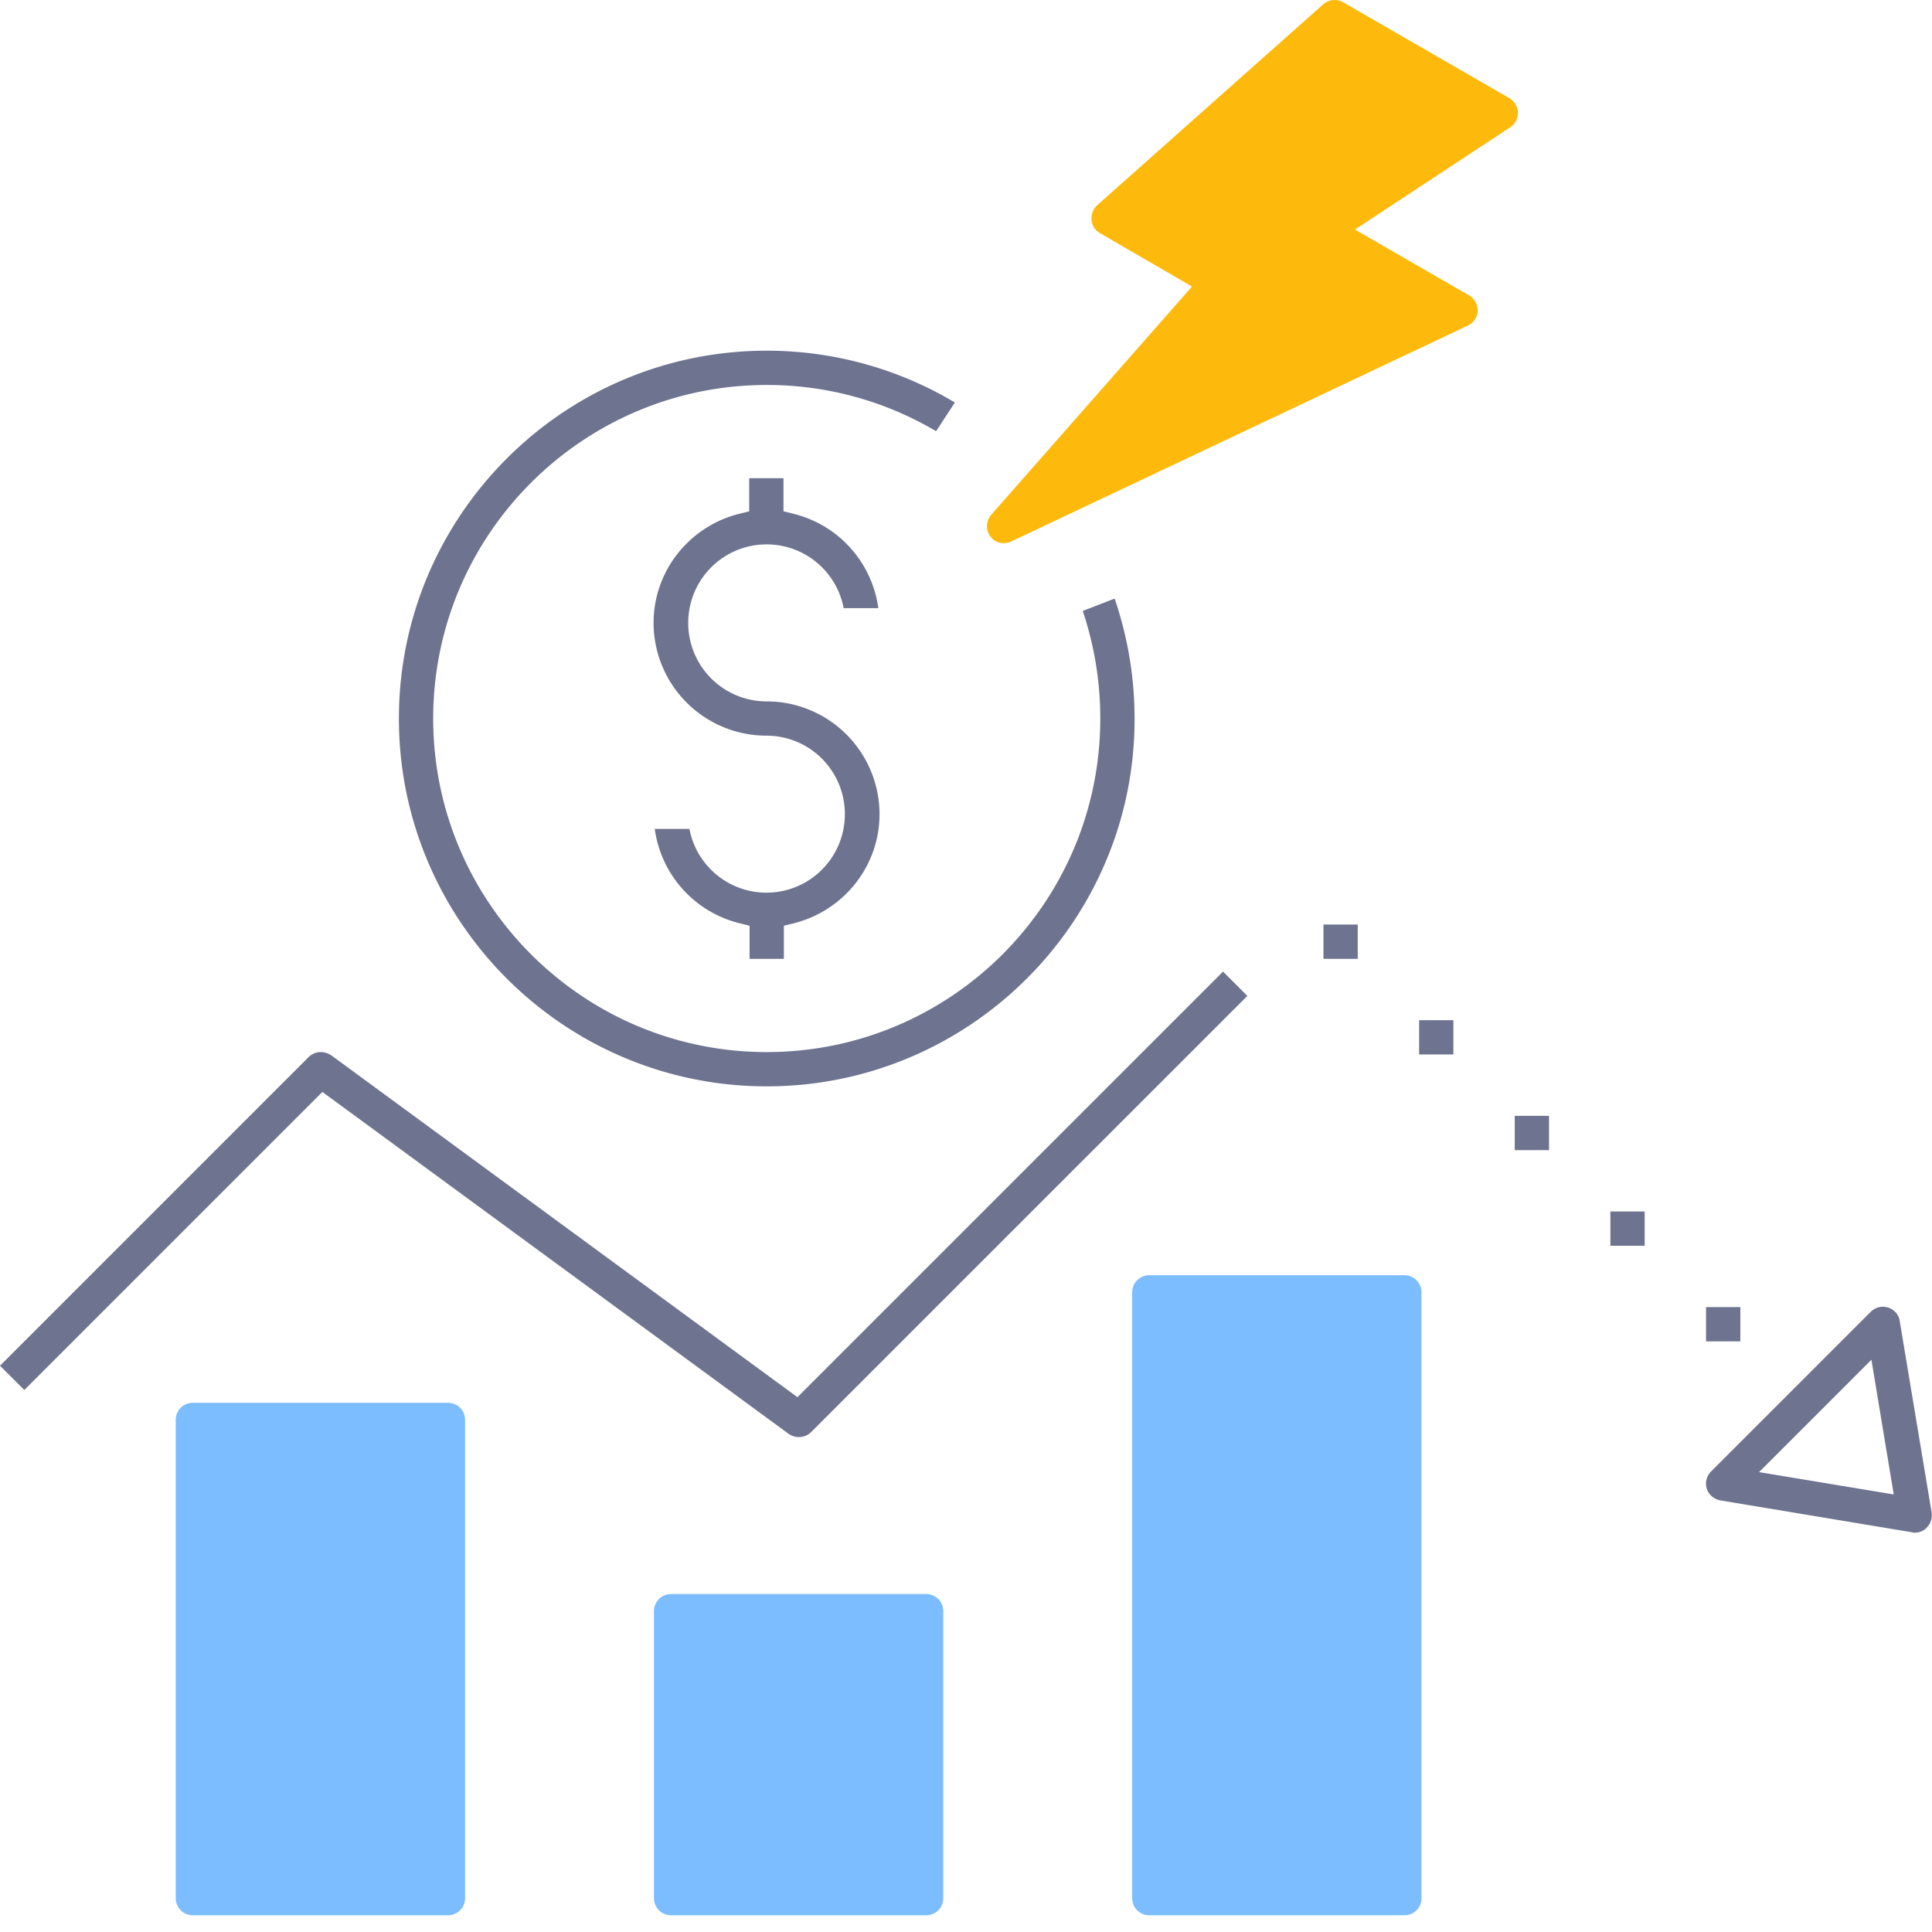
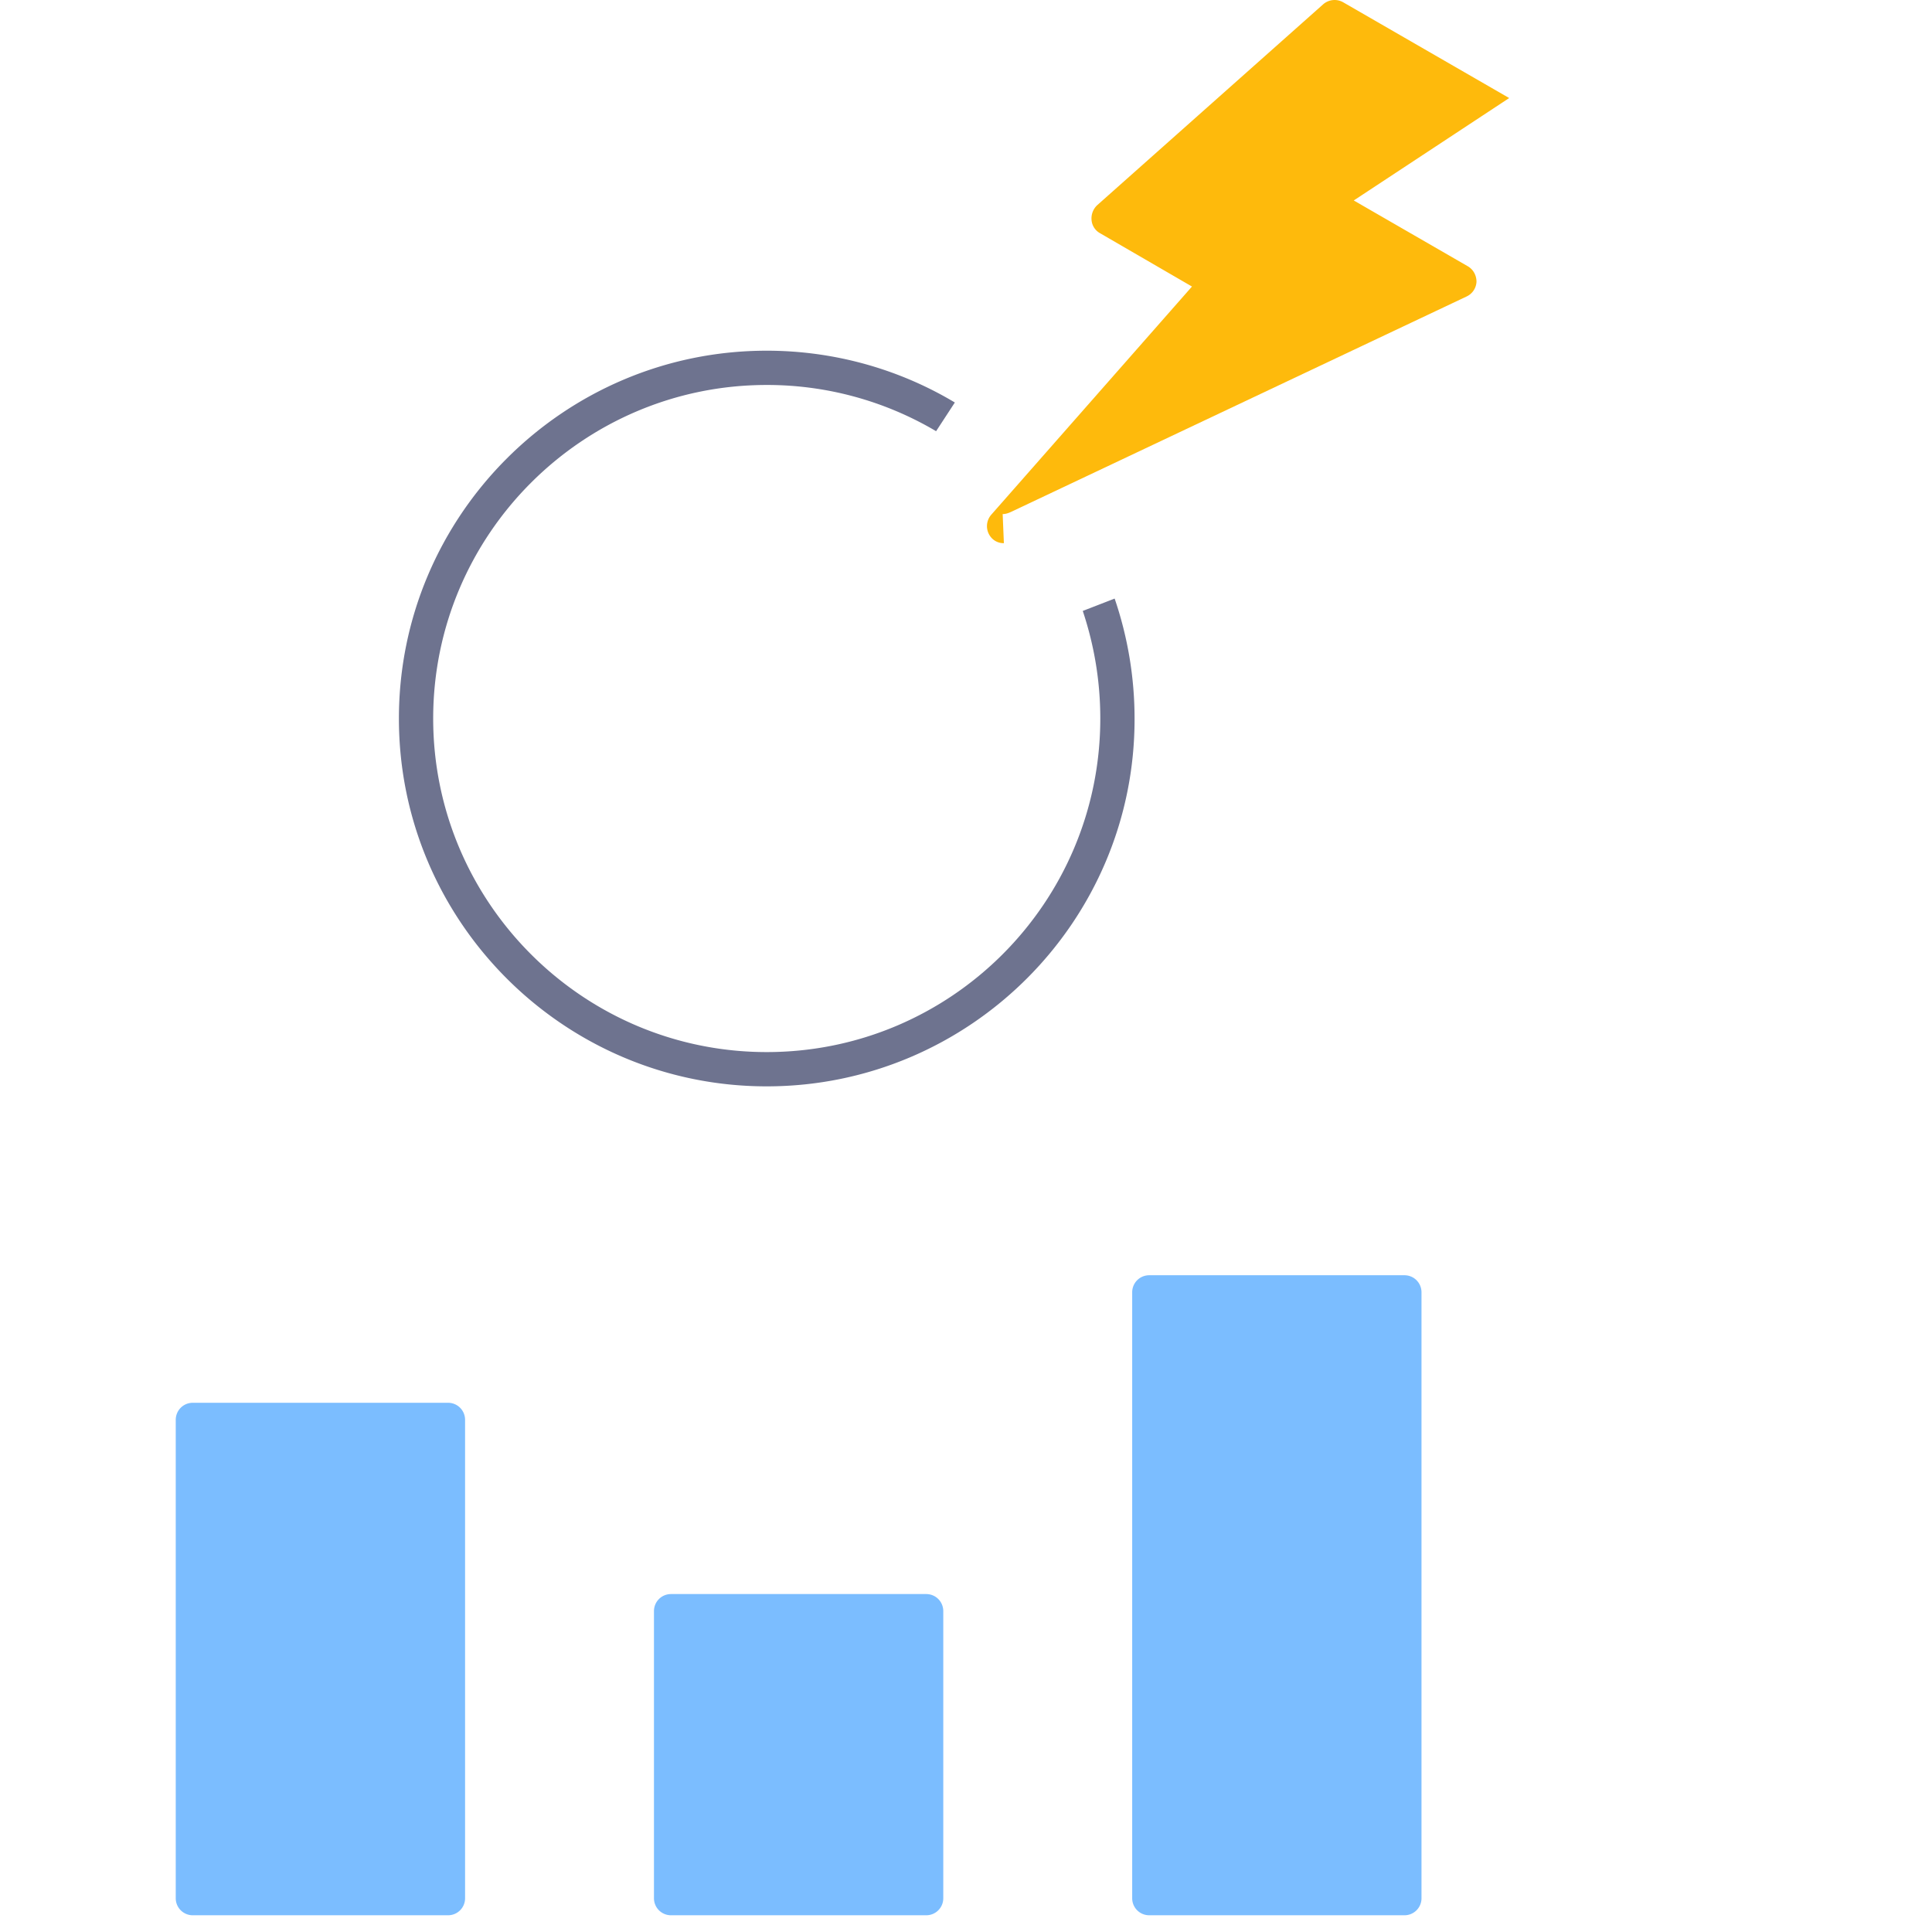
<svg xmlns="http://www.w3.org/2000/svg" width="112" height="112" fill="none">
  <path d="M11.182 111.03a.986.986 0 0 1-.994-.994V82.314c0-.555.44-.994.994-.994h14.785c.555 0 .994.439.994.994v27.722a.986.986 0 0 1-.994.994H11.182zM38.904 111.03a.986.986 0 0 1-.993-.994V93.403c0-.555.44-.994.993-.994H53.69c.555 0 .993.44.993.994v16.633a.986.986 0 0 1-.993.994H38.905zM66.627 111.03a.986.986 0 0 1-.993-.994V74.921c0-.555.439-.994.993-.994h14.786c.554 0 .993.44.993.994v35.115a.986.986 0 0 1-.993.994H66.627z" fill="#7BBDFF" />
-   <path d="M46.297 83.307a1.01 1.01 0 0 1-.578-.185L18.69 63.3 1.41 80.58 0 79.173 17.881 61.29c.185-.185.44-.3.716-.3.208 0 .416.069.601.184l27.03 19.822L70.9 56.324l1.41 1.409L47.012 83.03a.994.994 0 0 1-.716.277zM110.983 88.852c-.046 0-.092 0-.138-.024L99.733 86.98c-.37-.07-.67-.323-.786-.67a.994.994 0 0 1 .254-1.016l9.241-9.241c.185-.185.439-.3.716-.3.093 0 .208.022.301.046.346.115.623.415.67.785l1.848 11.09c.046.323-.046.646-.277.877-.185.208-.439.3-.717.3zm-9.01-3.512 7.809 1.294-1.294-7.809-6.515 6.515zM84.254 59.142h-1.986v1.987h1.986v-1.987zM78.71 53.597h-1.987v1.987h1.987v-1.987zM89.798 64.686h-1.987v1.987h1.987v-1.987zM95.343 70.231h-1.987v1.987h1.987V70.23zM100.888 75.776h-1.987v1.986h1.987v-1.986zM43.455 55.584v-1.917l-.646-.162a6.542 6.542 0 0 1-4.852-5.452h2.01a4.545 4.545 0 0 0 9.01-.855 4.545 4.545 0 0 0-4.551-4.551 6.547 6.547 0 0 1-6.538-6.538c0-2.957 2.01-5.545 4.897-6.307l.647-.162v-1.917h1.987v1.917l.647.162a6.542 6.542 0 0 1 4.851 5.452h-2.01a4.545 4.545 0 0 0-9.01.855 4.545 4.545 0 0 0 4.552 4.551 6.547 6.547 0 0 1 6.538 6.538c0 2.957-2.01 5.545-4.898 6.307l-.647.162v1.917h-1.987z" fill="#6E738F" />
  <path d="M44.448 62.977c-11.759 0-21.323-9.564-21.323-21.323 0-11.76 9.564-21.324 21.323-21.324 3.858 0 7.624 1.04 10.905 3.003l-1.086 1.664a19.235 19.235 0 0 0-9.819-2.68c-10.65 0-19.336 8.663-19.336 19.337 0 10.65 8.663 19.336 19.336 19.336 10.674 0 19.337-8.663 19.337-19.337 0-2.148-.346-4.227-1.016-6.237l1.848-.716a21.522 21.522 0 0 1 1.155 6.953c.023 11.76-9.565 21.324-21.324 21.324z" fill="#6E738F" />
-   <path d="M58.196 31.488a.943.943 0 0 1-.786-.392 1.007 1.007 0 0 1 .046-1.248L69.1 16.611l-5.337-3.096a.96.96 0 0 1-.485-.763 1.052 1.052 0 0 1 .324-.854L76.7.254A1.006 1.006 0 0 1 77.879.14l9.61 5.544c.3.185.485.485.508.832 0 .346-.161.67-.438.855l-9.01 5.937 6.607 3.812c.323.185.508.531.508.9a.995.995 0 0 1-.577.856l-26.43 12.498c-.161.07-.3.115-.461.115z" fill="#FEBA0C" />
+   <path d="M58.196 31.488a.943.943 0 0 1-.786-.392 1.007 1.007 0 0 1 .046-1.248L69.1 16.611l-5.337-3.096a.96.96 0 0 1-.485-.763 1.052 1.052 0 0 1 .324-.854L76.7.254A1.006 1.006 0 0 1 77.879.14l9.61 5.544l-9.01 5.937 6.607 3.812c.323.185.508.531.508.9a.995.995 0 0 1-.577.856l-26.43 12.498c-.161.07-.3.115-.461.115z" fill="#FEBA0C" />
</svg>